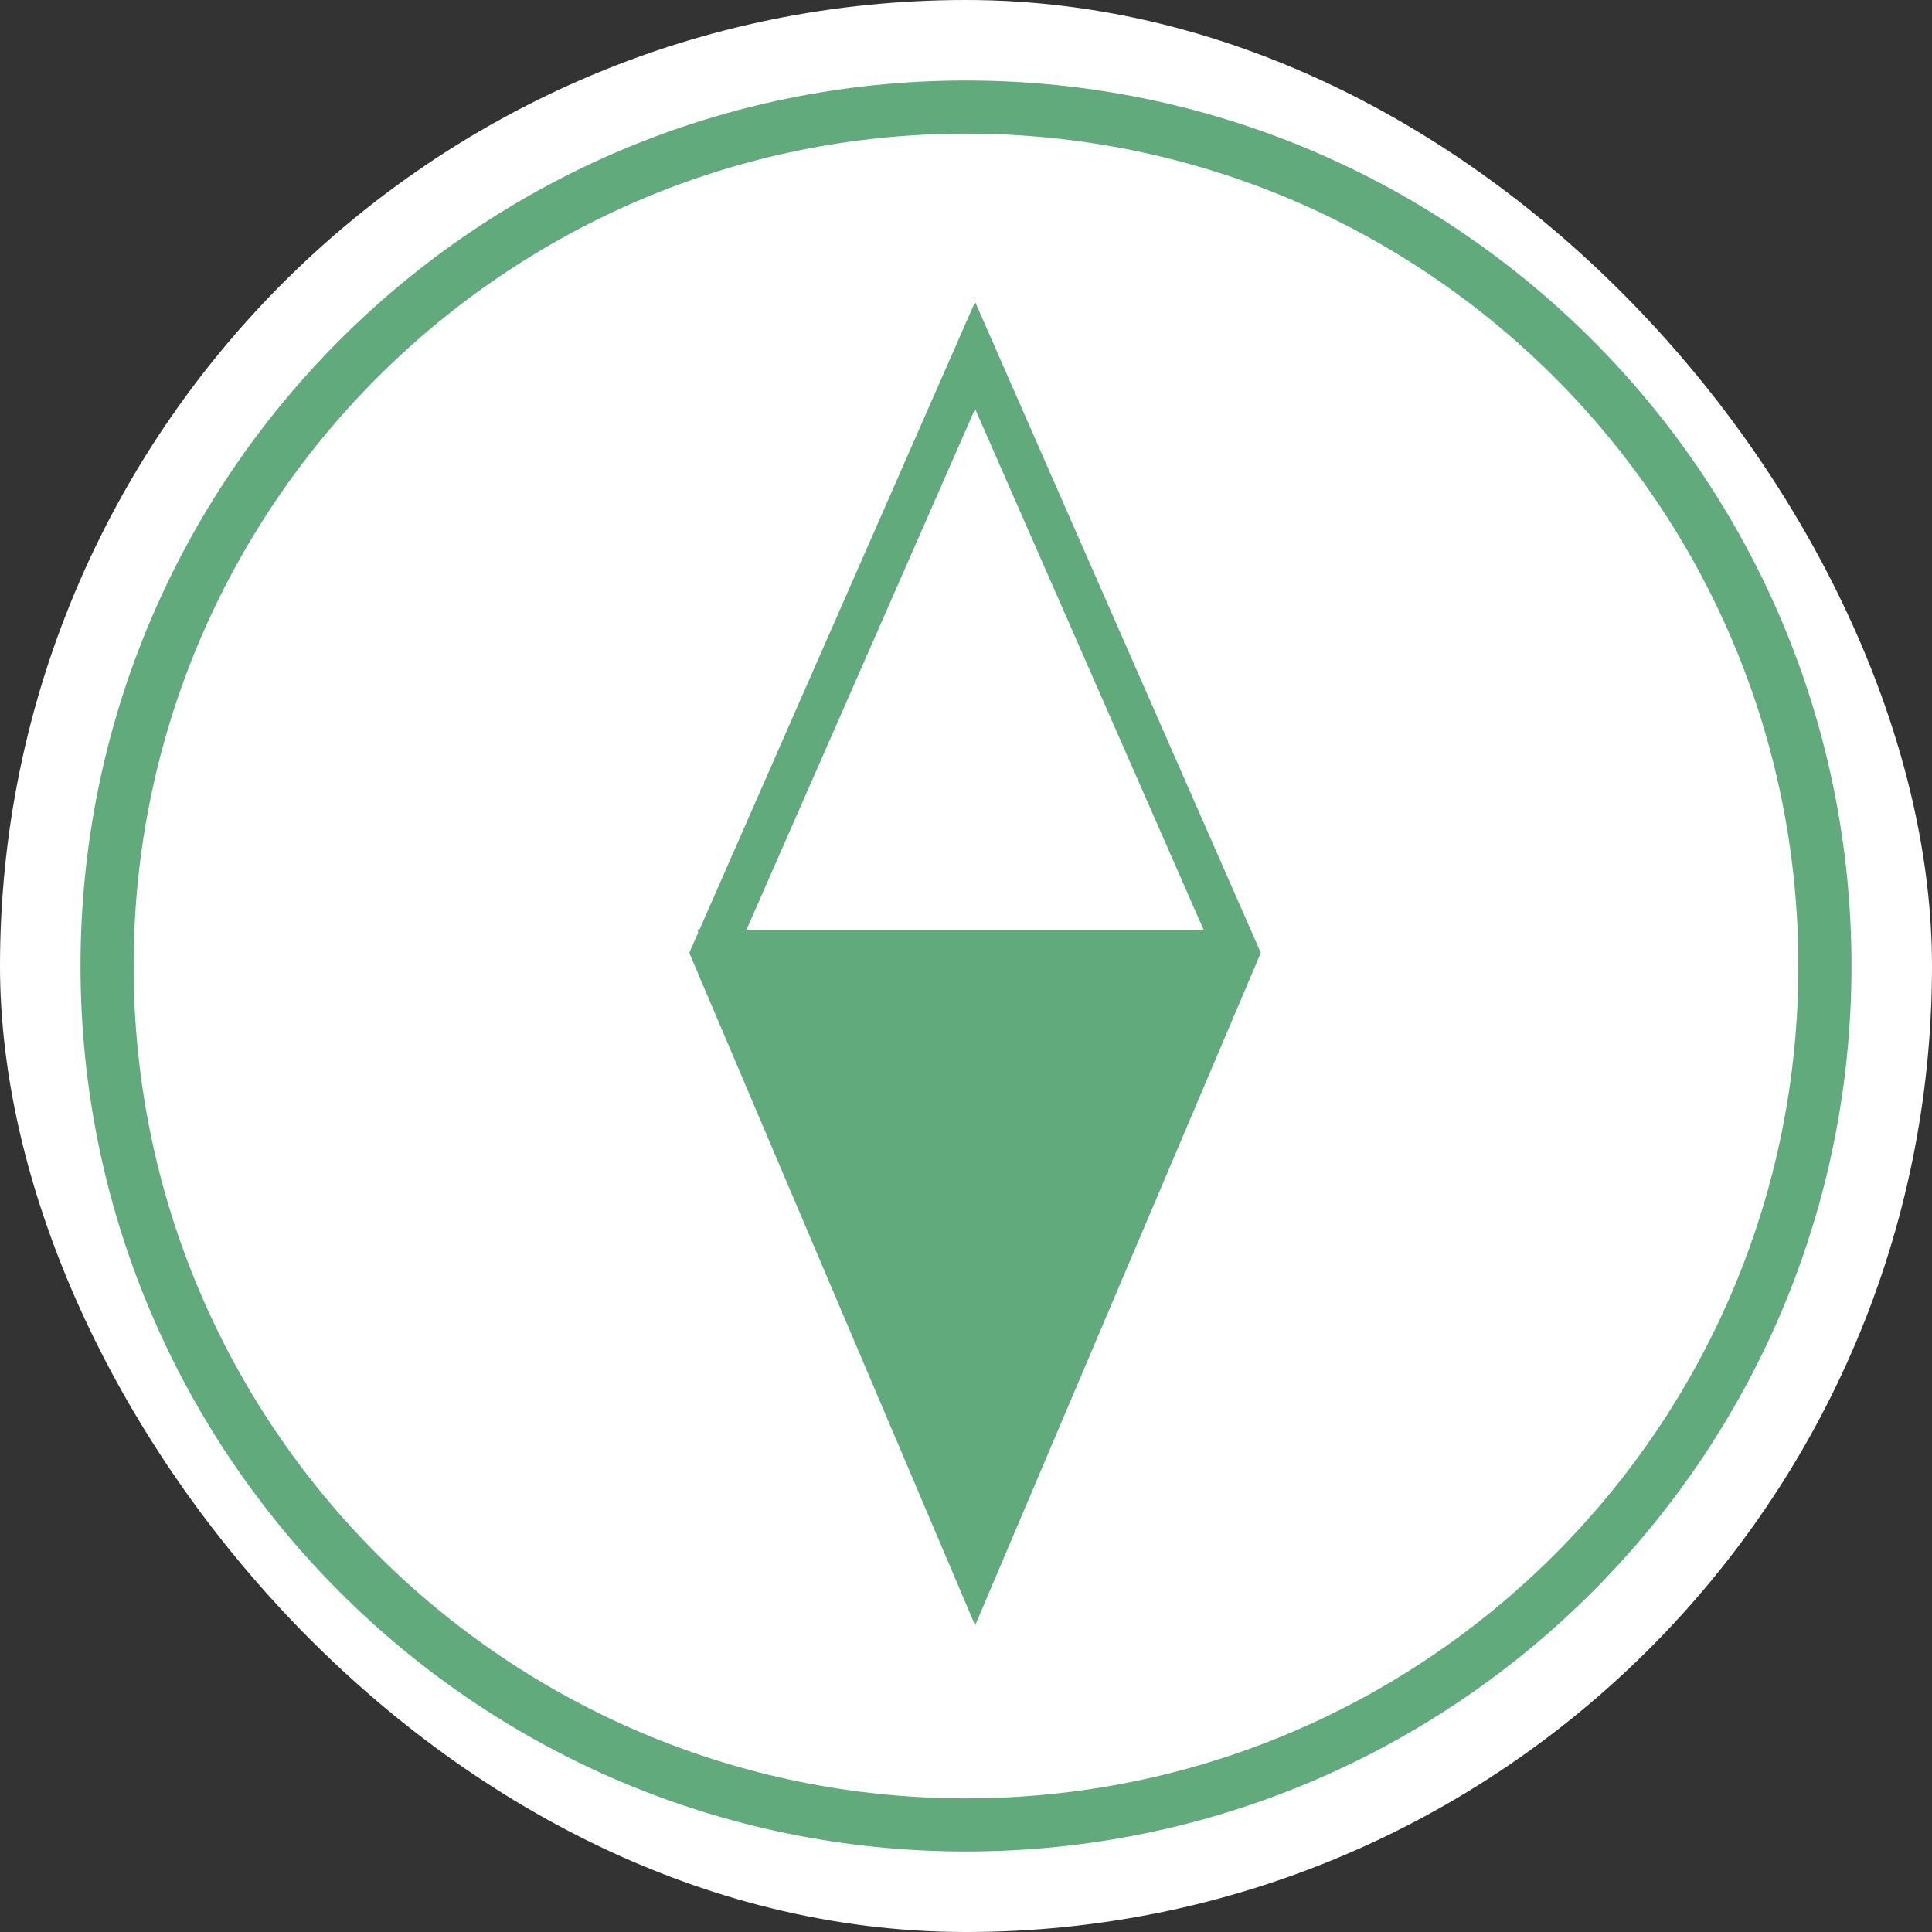
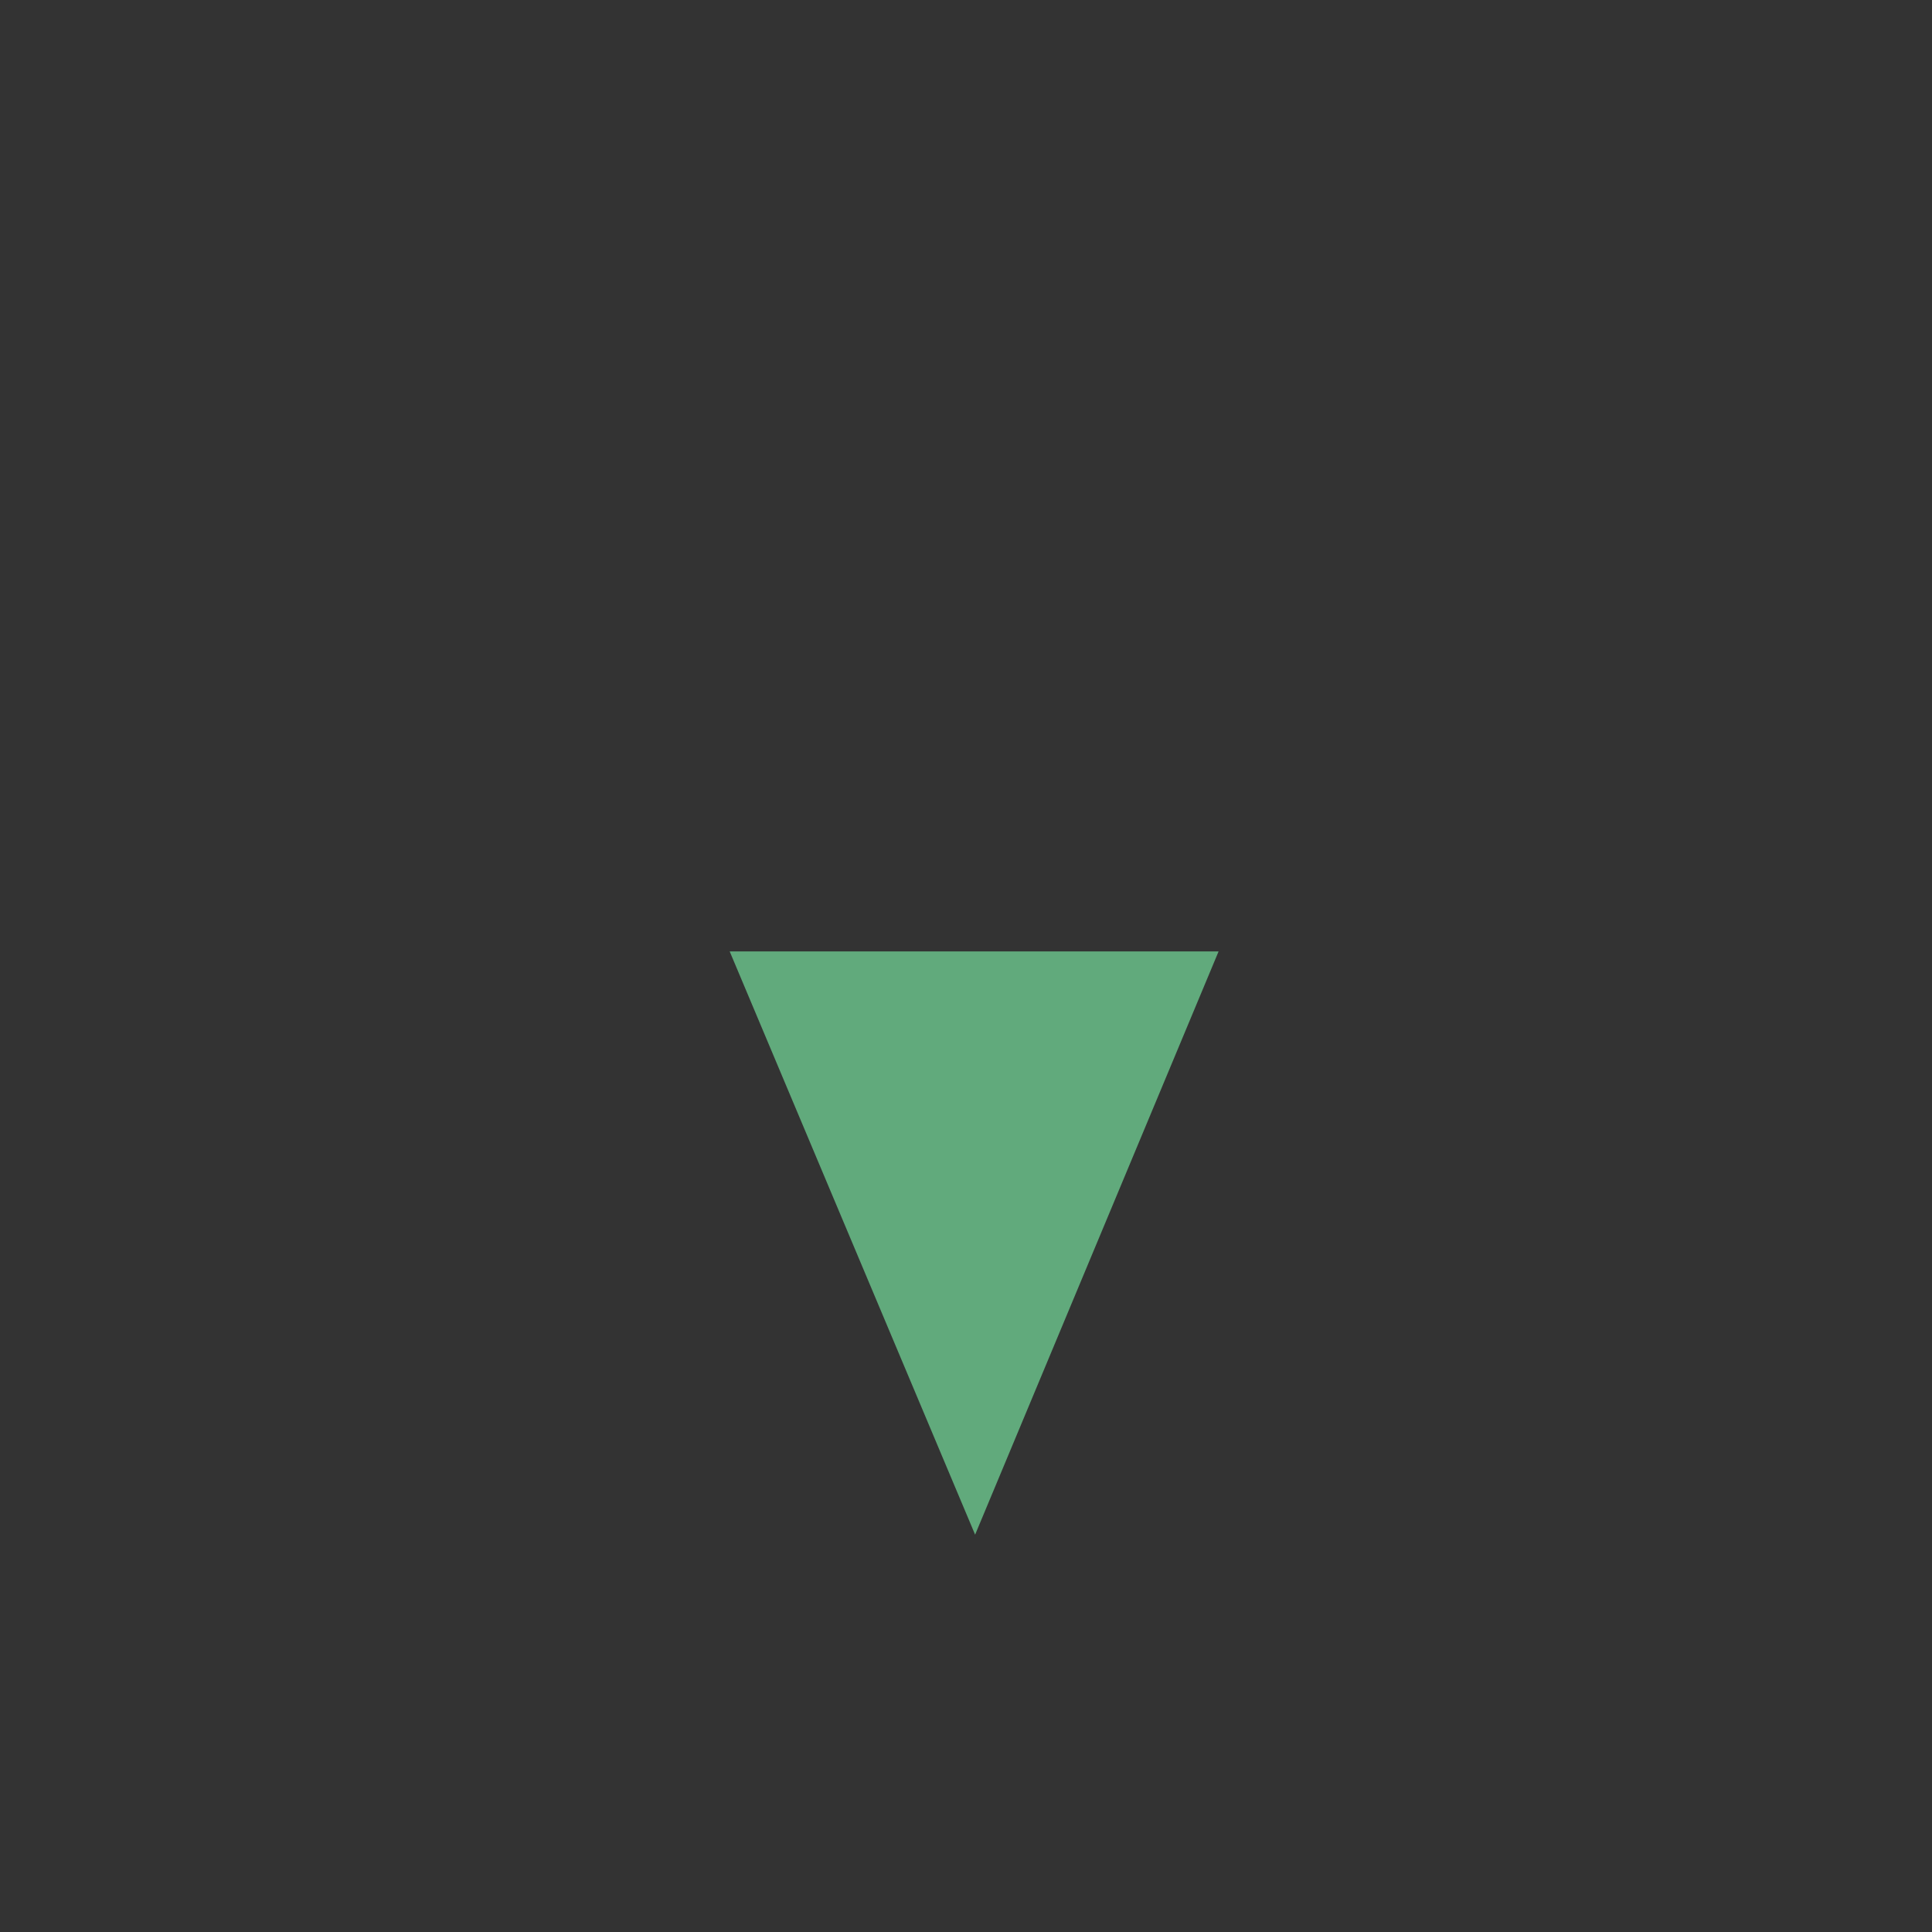
<svg xmlns="http://www.w3.org/2000/svg" width="256" height="256" viewBox="0 0 256 256" fill="none">
  <rect x="0" y="0" width="256" height="256" fill="#333333" stroke="none" />
-   <rect width="256" height="256" rx="128" fill="white" />
-   <path d="M129.205 40L167.063 126.257L129.212 215.369L91.334 126.257L129.205 40ZM160.847 126.31L129.205 54.18L97.546 126.31L129.205 200.812L160.847 126.31Z" fill="#61AA7C" />
  <path d="M96.687 126.067H161.47L129.208 203.351L96.687 126.067Z" fill="#61AA7C" />
-   <path d="M92.401 123.209H165.733L129.204 210.714L92.401 123.209ZM157.194 128.907H100.978L129.183 195.97L157.194 128.907Z" fill="#61AA7C" />
-   <path d="M245.333 128C245.333 192.801 192.801 245.333 128 245.333C63.199 245.333 10.667 192.801 10.667 128C10.667 63.199 63.199 10.667 128 10.667C192.801 10.667 245.333 63.199 245.333 128ZM17.707 128C17.707 188.913 67.087 238.293 128 238.293C188.913 238.293 238.293 188.913 238.293 128C238.293 67.087 188.913 17.707 128 17.707C67.087 17.707 17.707 67.087 17.707 128Z" fill="#61AA7C" />
</svg>